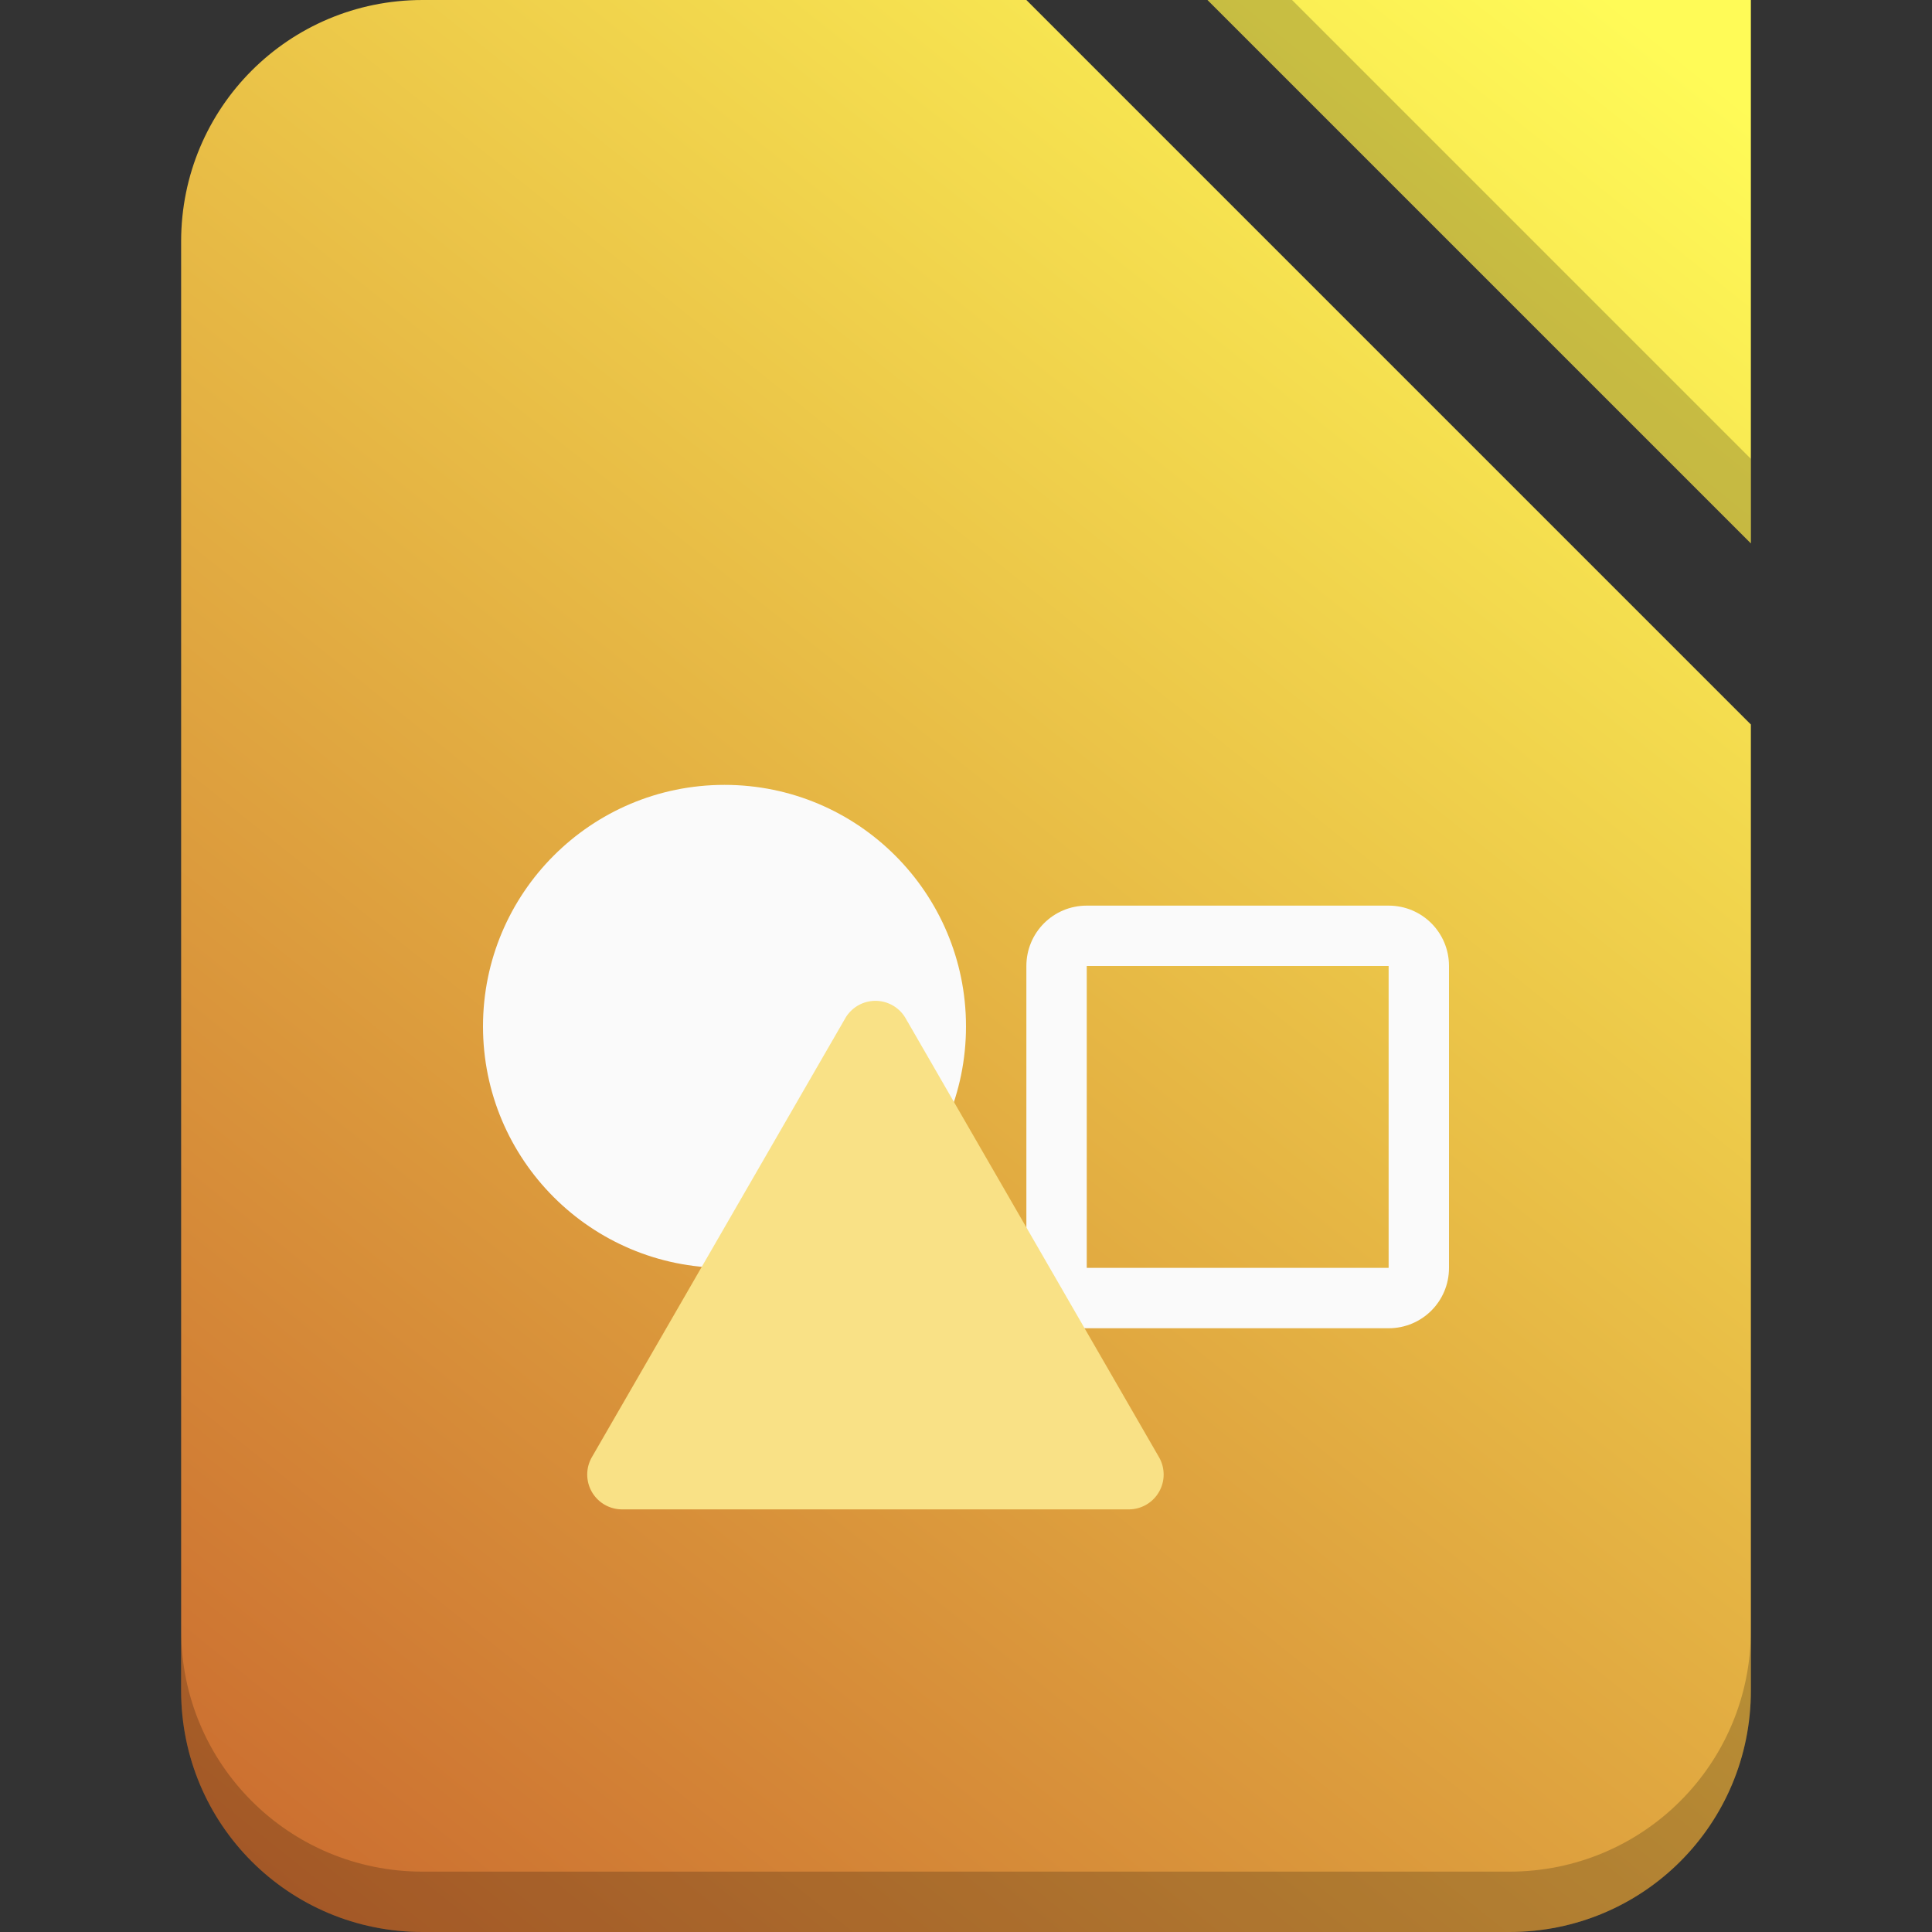
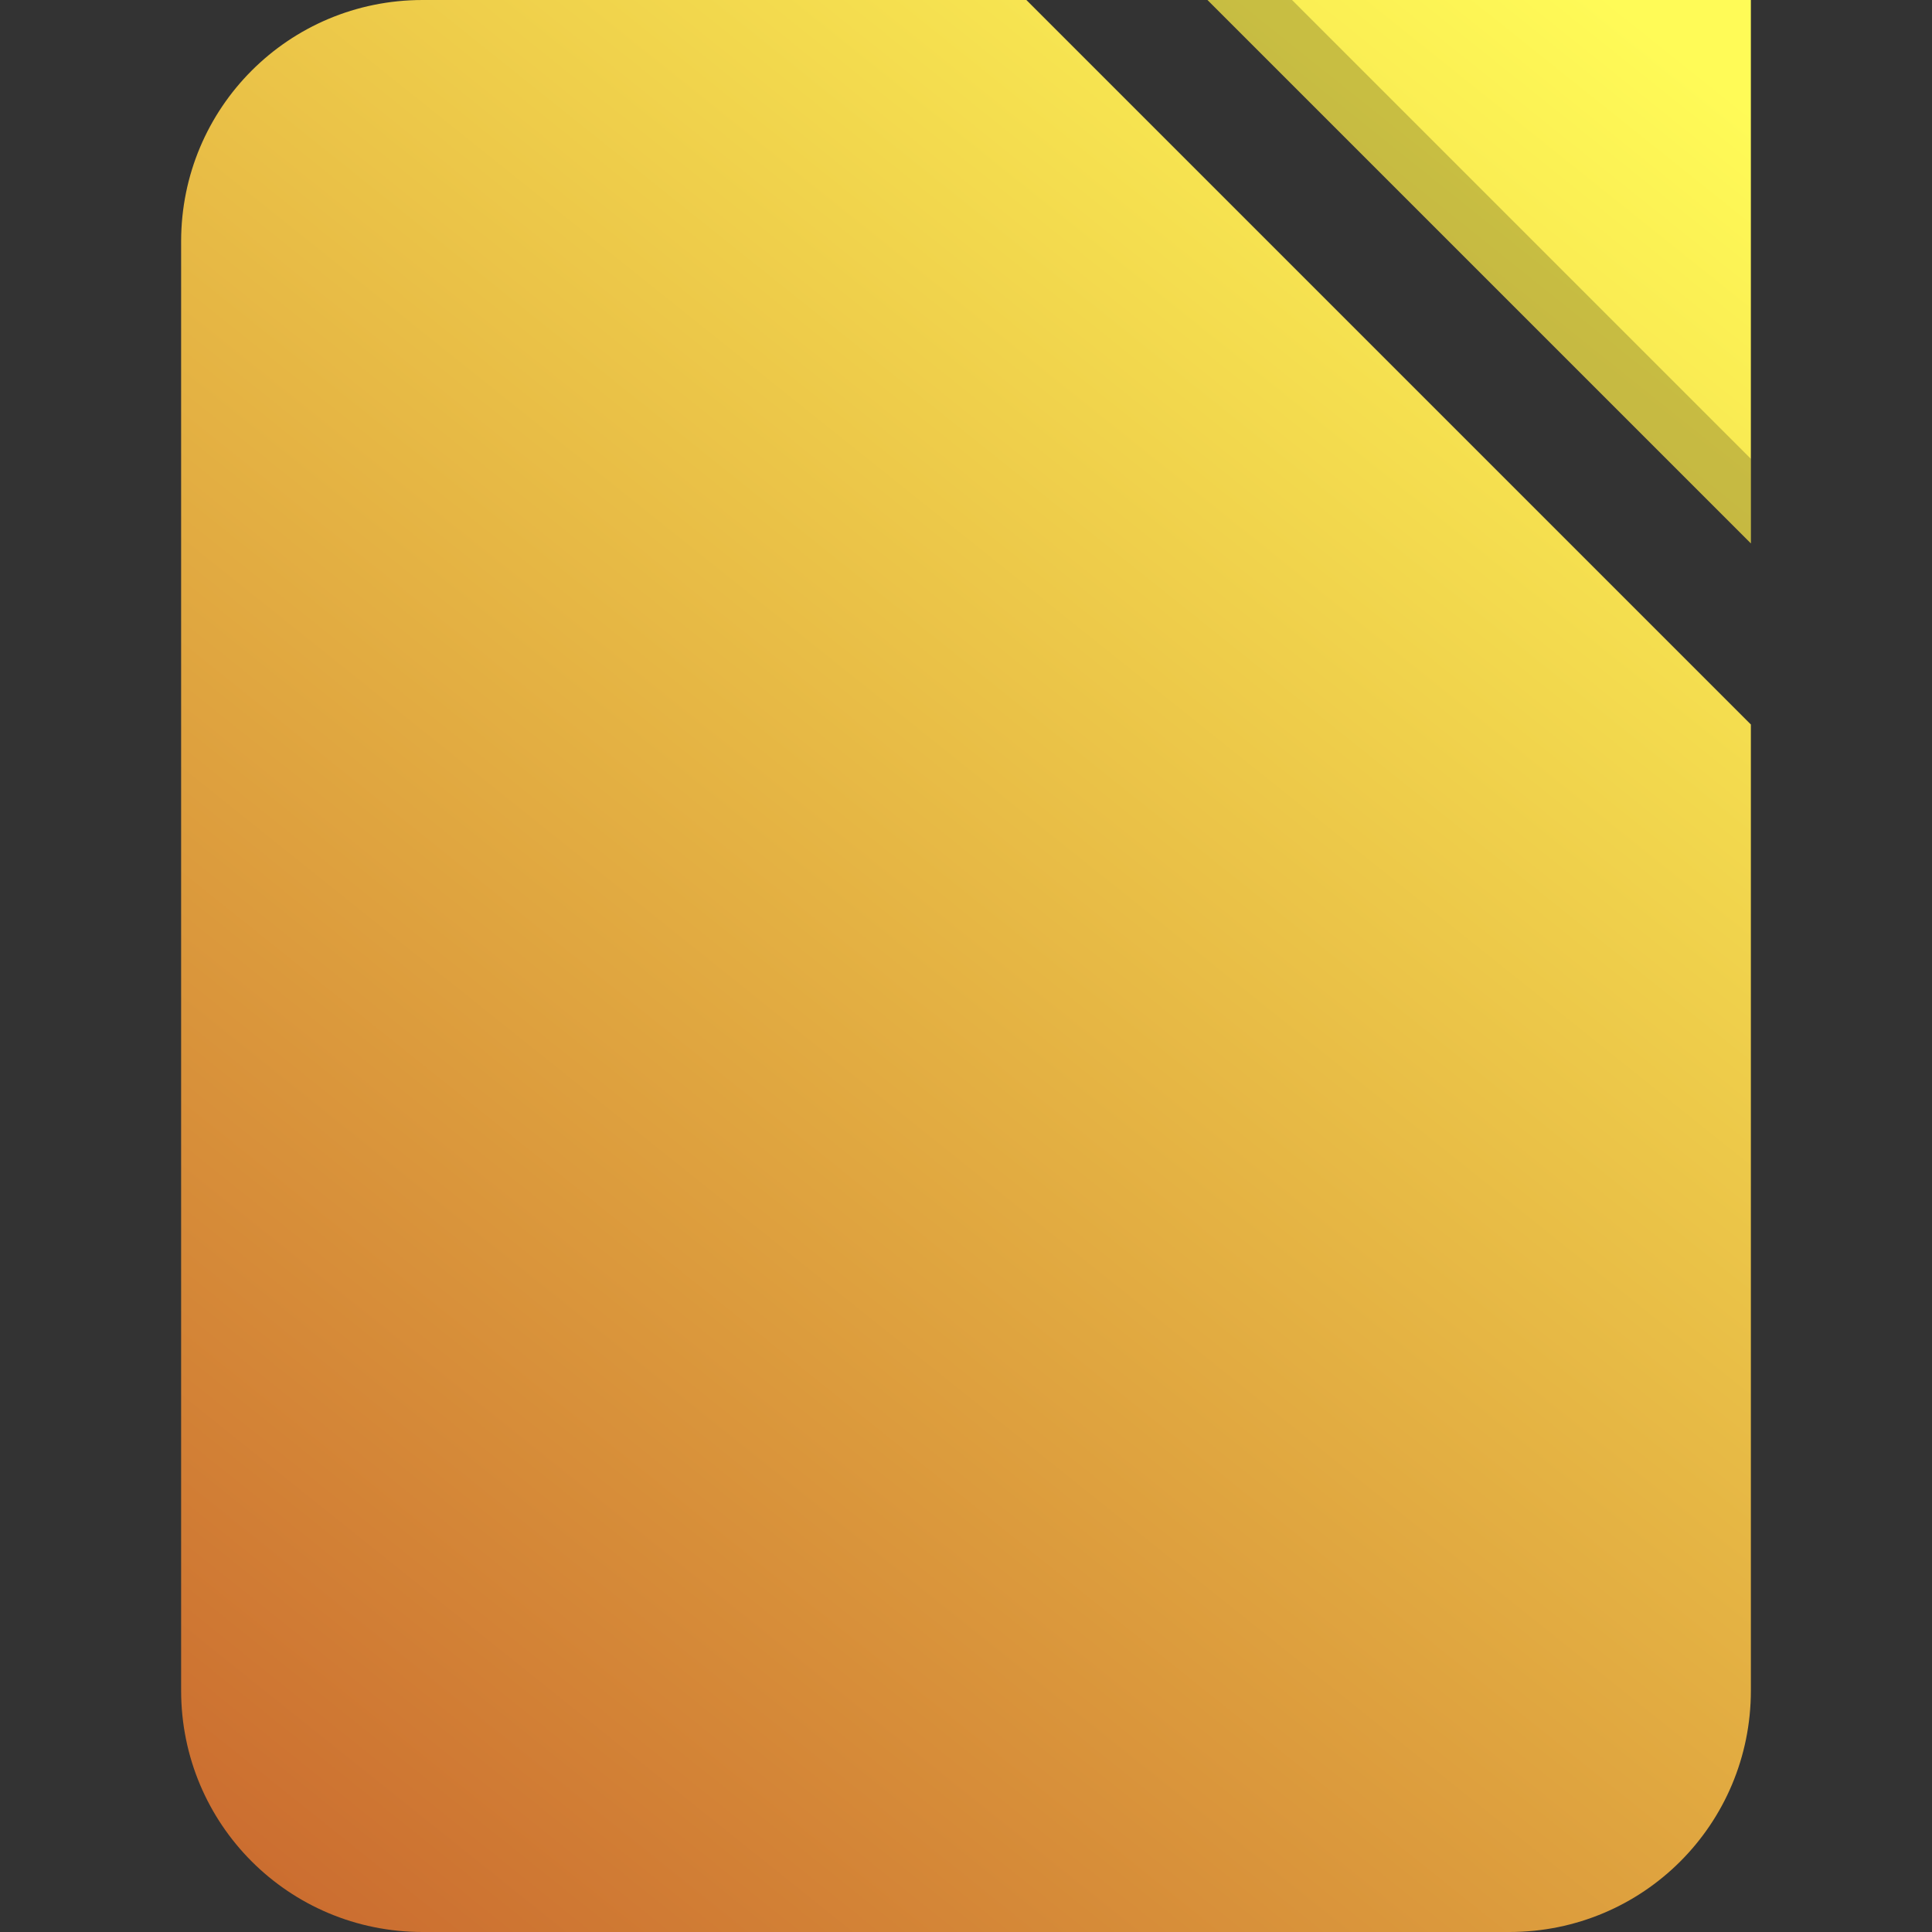
<svg xmlns="http://www.w3.org/2000/svg" width="32" height="32">
  <rect width="100%" height="100%" fill="#333333" stroke="none" />
  <linearGradient id="a" x1="4" x2="28" y1="31" y2="1" gradientUnits="userSpaceOnUse">
    <stop offset="0" stop-color="#cb6d30" />
    <stop offset="1" stop-color="#fffb57" />
  </linearGradient>
  <g fill-rule="evenodd">
    <path fill="url(#a)" d="M7 0C4.784 0 3 1.784 3 4v24c0 2.216 1.784 4 4 4h18c2.216 0 4-1.784 4-4V12L17 0zm13 0 9 9V0z" />
    <g stroke-linecap="square">
-       <path fill-opacity=".199" d="M3 27v1c0 2.216 1.784 4 4 4h18c2.216 0 4-1.784 4-4v-1c0 2.216-1.784 4-4 4H7c-2.216 0-4-1.784-4-4z" />
      <path fill-opacity=".201" d="M20 0h1.4L29 7.6V9z" />
    </g>
-     <circle cx="12" cy="17" r="4" fill="#fafafa" />
-     <path fill="#fafafa" d="M18 15c-.554 0-1 .446-1 1v5c0 .554.446 1 1 1h5c.554 0 1-.446 1-1v-5c0-.554-.446-1-1-1zm0 1h5v5h-5z" />
-     <path fill="#f9e186" d="m15 16.866 4.196 7.268a.577.577 0 0 1-.5.866h-8.392a.577.577 0 0 1-.5-.866L14 16.866a.577.577 0 0 1 1 0z" />
  </g>
</svg>